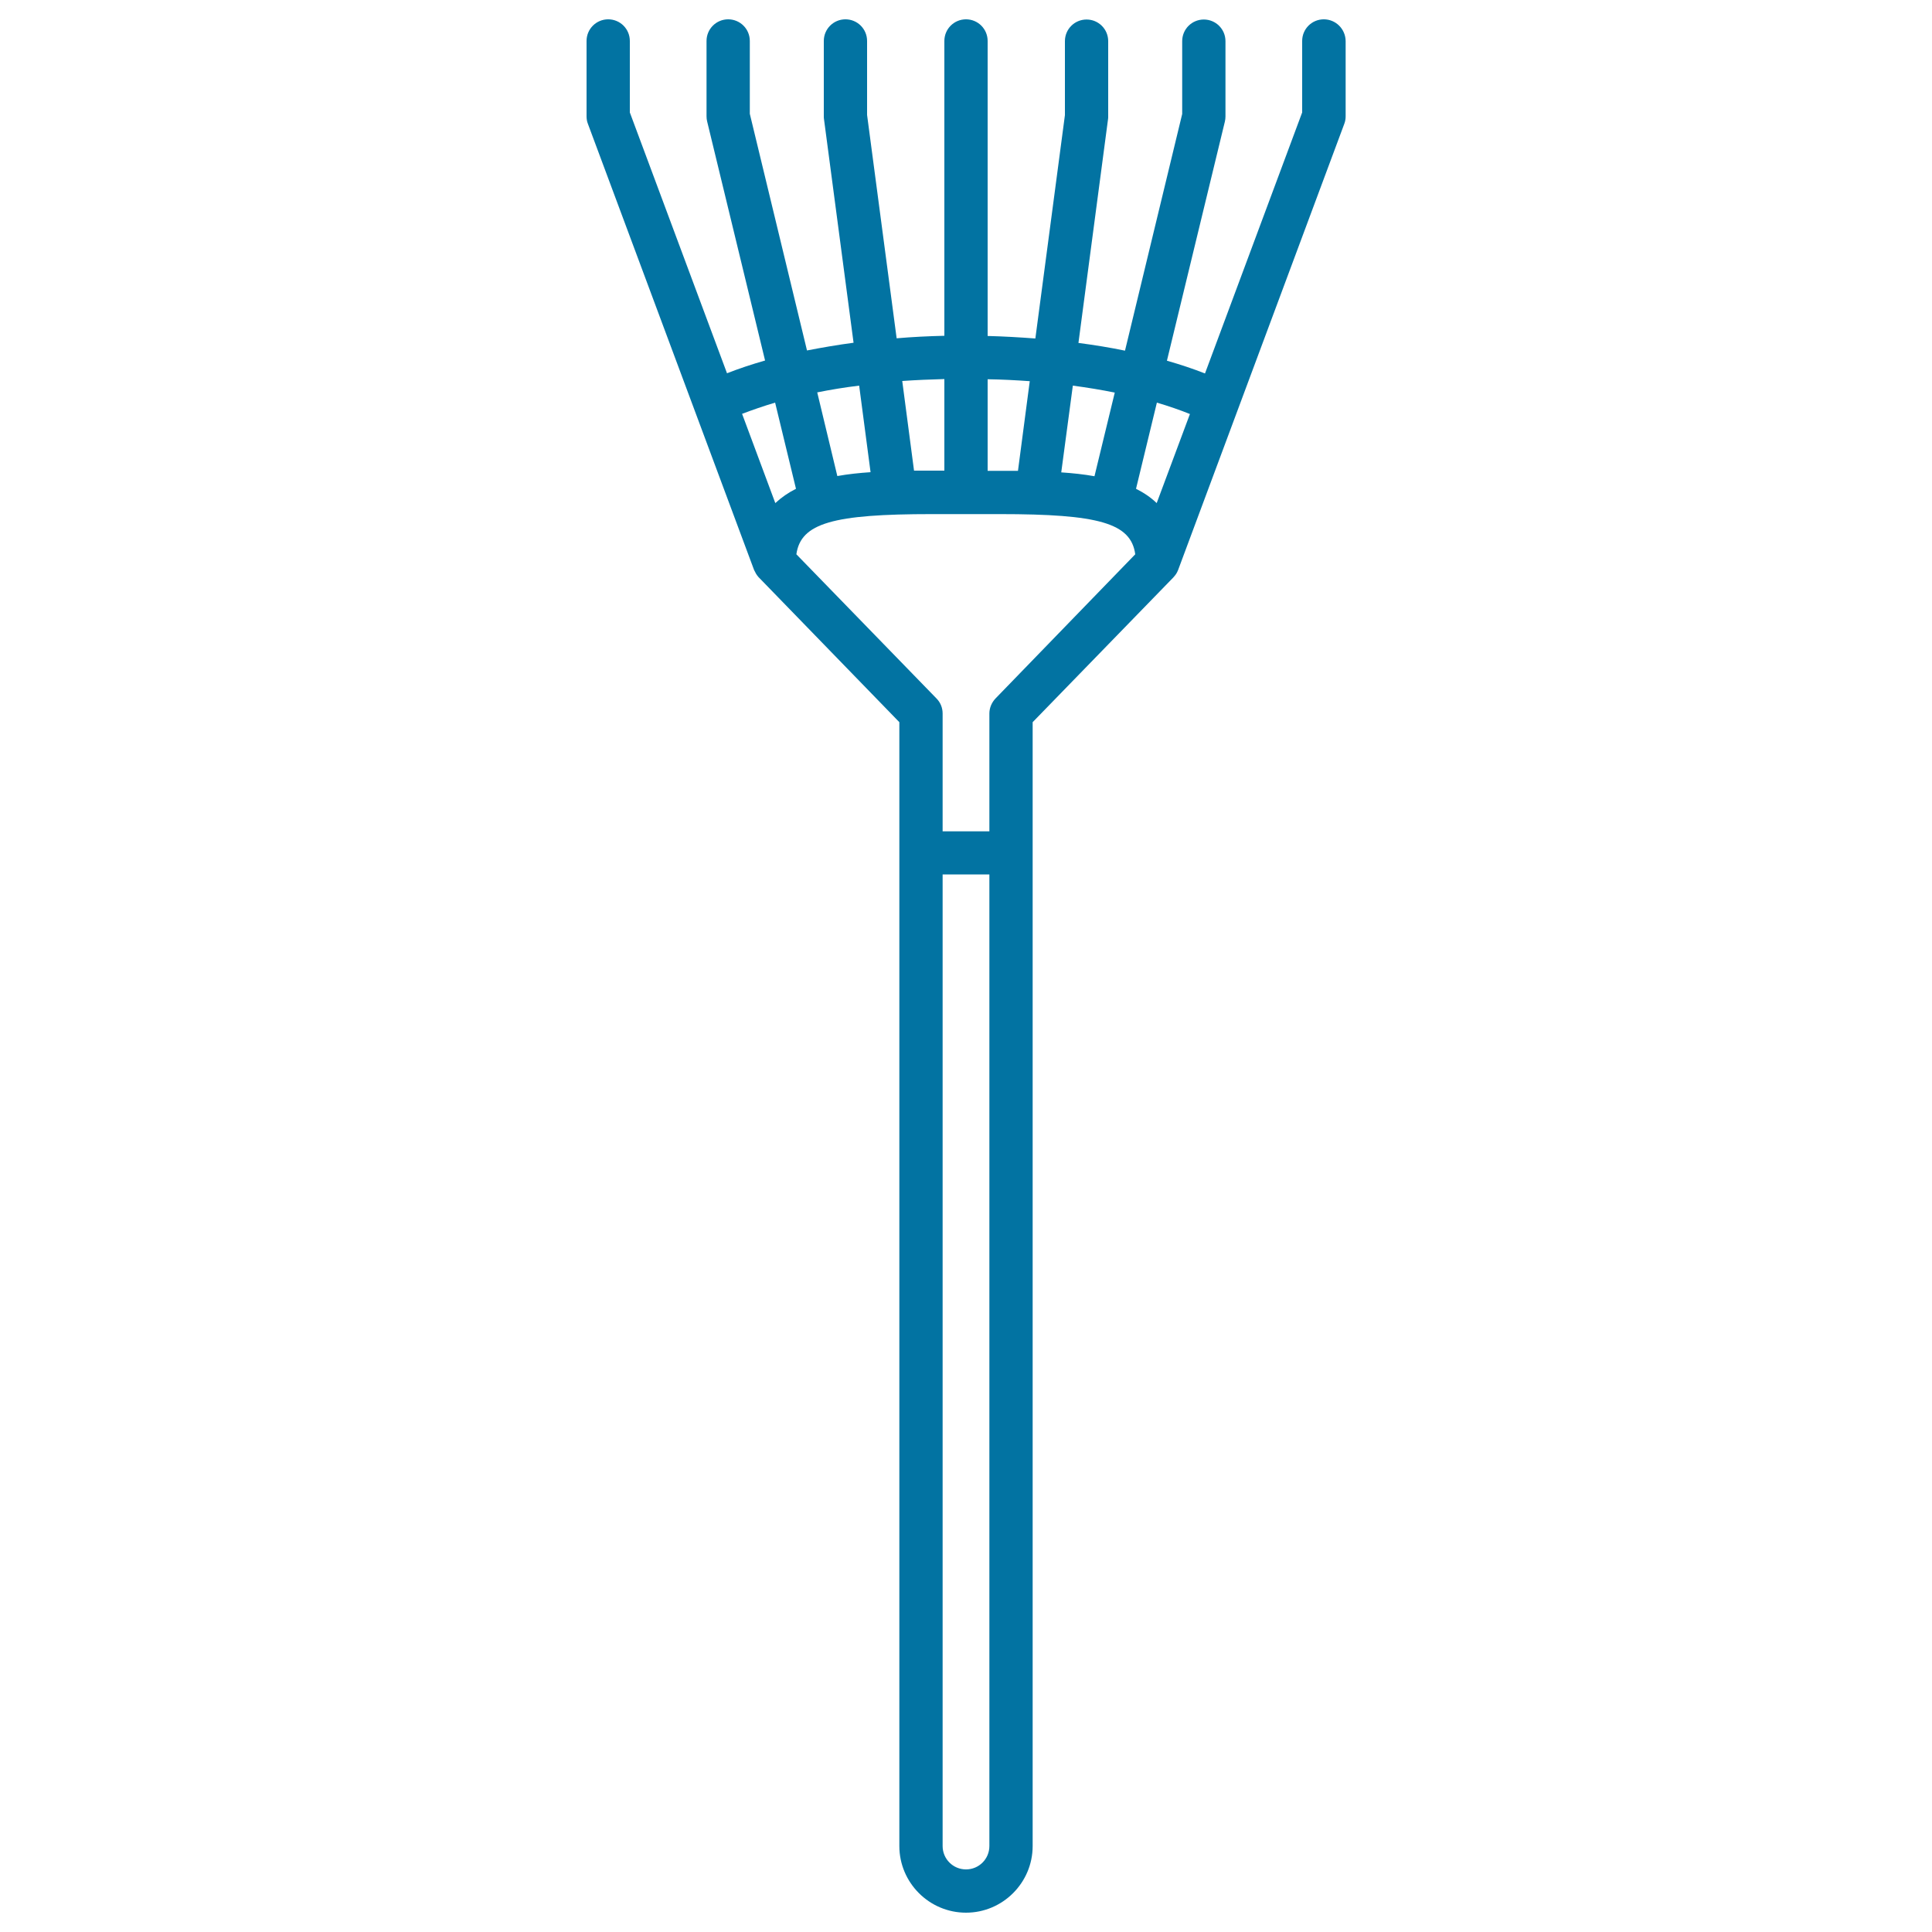
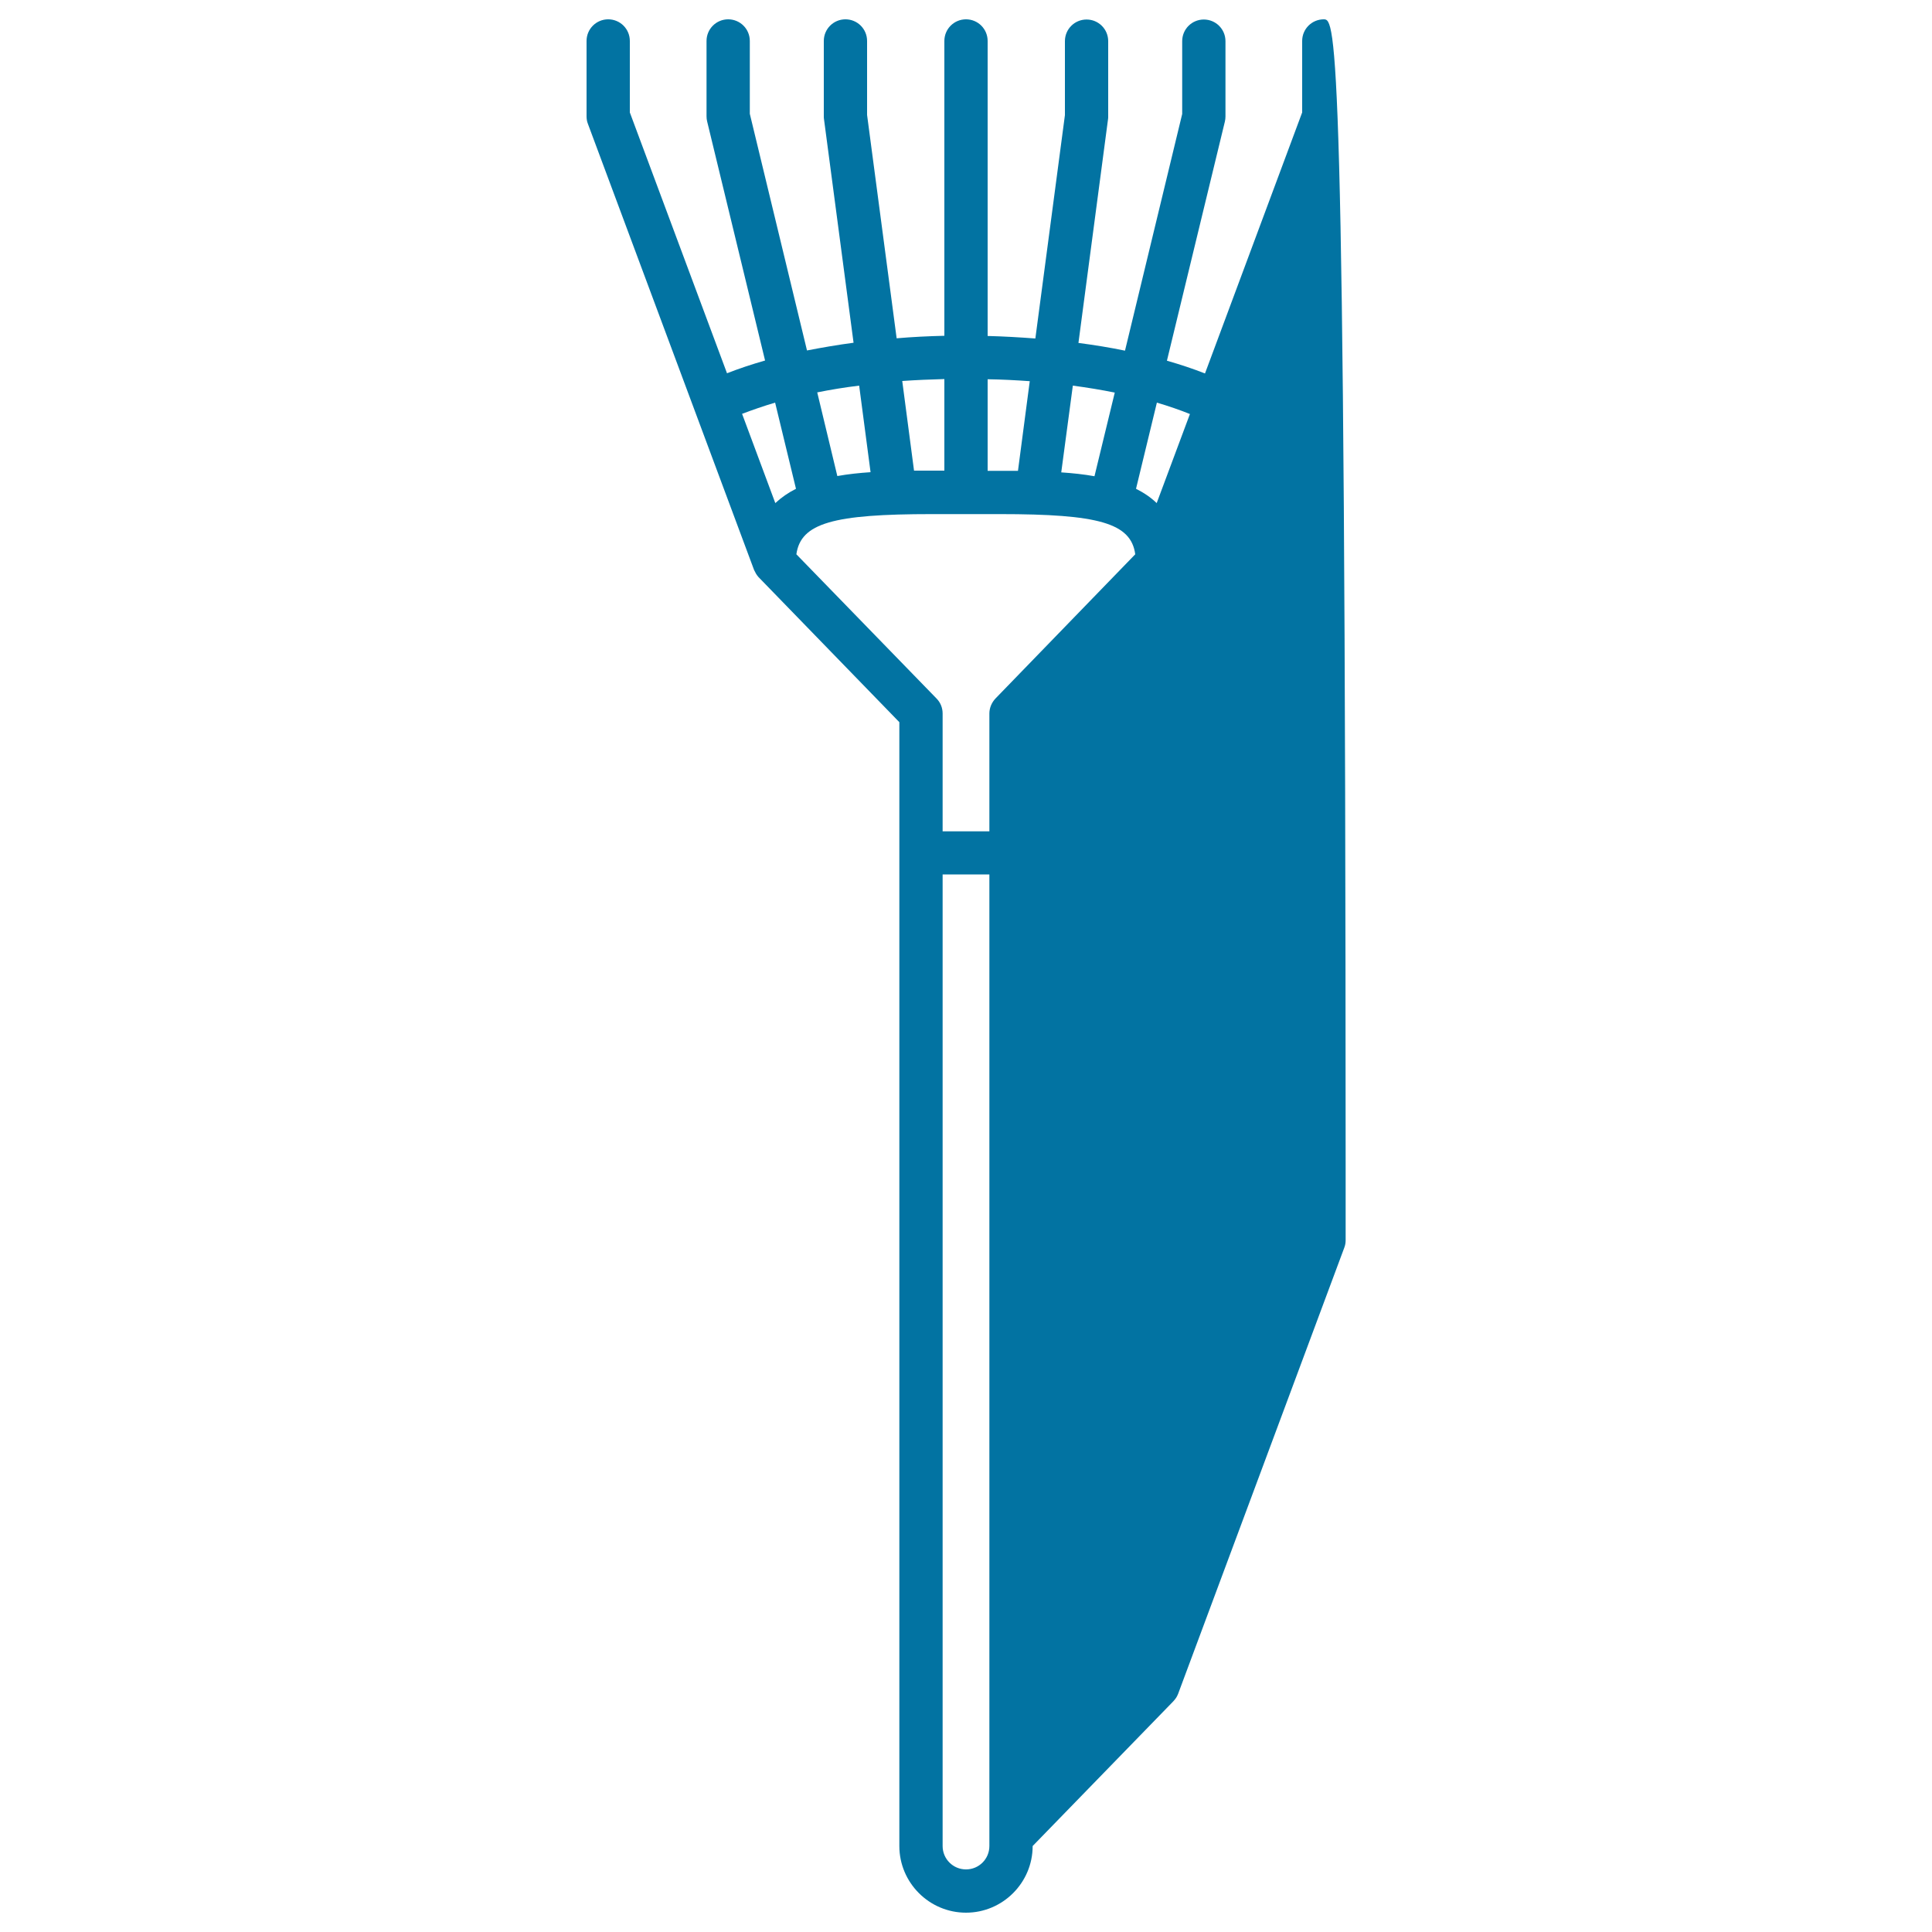
<svg xmlns="http://www.w3.org/2000/svg" viewBox="0 0 1000 1000" style="fill:#0273a2">
  <title>Rake SVG icon</title>
-   <path d="M685.2,10C679,10,674,15,674,21.2v37l-50.3,135.1c-6.1-2.4-12.7-4.6-19.7-6.6L634,62.9c0.2-0.9,0.3-1.7,0.3-2.6v-39c0-6.2-5-11.2-11.2-11.2c-6.2,0-11.2,5-11.2,11.2v37.7l-29.6,122.5c-7.7-1.6-15.7-2.9-24.1-4l15.3-115.7c0.1-0.5,0.1-1,0.1-1.5v-39c0-6.2-5-11.2-11.2-11.2c-6.2,0-11.2,5-11.2,11.2v38.3l-15.3,115.6c-8.1-0.6-16.4-1.1-24.7-1.3V21.2c0-6.2-5-11.2-11.2-11.2s-11.2,5-11.2,11.2v152.6c-8.4,0.2-16.6,0.6-24.7,1.3L448.8,59.5V21.2c0-6.2-5-11.2-11.2-11.2c-6.2,0-11.2,5-11.2,11.2v39c0,0.5,0,1,0.1,1.5l15.3,115.7c-8.3,1.1-16.4,2.5-24.1,4L388.1,58.9V21.2c0-6.2-5-11.2-11.2-11.2s-11.2,5-11.2,11.2v39c0,0.9,0.1,1.8,0.3,2.6l30,123.8c-7,2-13.6,4.2-19.7,6.6L326,58.2v-37c0-6.2-5-11.2-11.2-11.2s-11.2,5-11.2,11.2v39c0,1.3,0.2,2.7,0.7,3.9l86,230.9c0.8,1.6,1.1,2.3,2.3,3.7c0.1,0.1,72.9,75.1,72.9,75.1v581.7c0,19,15.5,34.5,34.5,34.5s34.5-15.5,34.5-34.5V373.8l72.8-74.9c1.4-1.6,1.8-2.2,2.5-3.9l86-230.9c0.5-1.3,0.7-2.6,0.7-3.9v-39C696.4,15,691.4,10,685.2,10z M555.3,199.6c7.5,1,14.8,2.2,21.7,3.6l-10.5,43.3c-5.5-1-11.3-1.6-17.2-2L555.3,199.6z M533,197.3l-6.1,46.4c-3.1,0-6.2,0-9.3,0l-6.4,0v-47.4C518.6,196.4,525.9,196.8,533,197.3z M488.8,196.2v47.4l-6.4,0c-3,0-6.1,0-9.3,0l-6.1-46.4C474.1,196.7,481.4,196.4,488.8,196.2z M444.7,199.6l5.9,44.8c-5.9,0.4-11.7,1-17.2,2L423,203.1C429.9,201.7,437.2,200.5,444.7,199.6z M401.2,208.4L412,253c-4,2-7.6,4.5-10.7,7.4l-17.2-46.2C389.4,212.2,395.1,210.2,401.2,208.4z M500,967.6c-6.7,0-12.1-5.4-12.1-12.1V452.6h24.2v502.9C512.1,962.2,506.7,967.6,500,967.6z M515.3,361.5c-2,2.1-3.2,4.9-3.2,7.8v61h-24.2v-61c0-2.9-1.1-5.7-3.2-7.8l-72.5-74.6c2.3-16.2,19.1-20.8,70.1-20.8l17.6,0l17.6,0c51.1,0,67.9,4.6,70.1,20.8L515.3,361.5z M598.7,260.4c-3.1-3-6.7-5.4-10.7-7.4l10.8-44.6c6.1,1.8,11.9,3.8,17.1,5.9L598.7,260.4z" />
+   <path d="M685.2,10C679,10,674,15,674,21.2v37l-50.3,135.1c-6.1-2.4-12.7-4.6-19.7-6.6L634,62.9c0.2-0.9,0.3-1.7,0.3-2.6v-39c0-6.2-5-11.2-11.2-11.2c-6.2,0-11.2,5-11.2,11.2v37.7l-29.6,122.5c-7.7-1.6-15.7-2.9-24.1-4l15.3-115.7c0.1-0.5,0.1-1,0.1-1.5v-39c0-6.2-5-11.2-11.2-11.2c-6.2,0-11.2,5-11.2,11.2v38.3l-15.3,115.6c-8.1-0.6-16.4-1.1-24.7-1.3V21.2c0-6.2-5-11.2-11.2-11.2s-11.2,5-11.2,11.2v152.6c-8.4,0.2-16.6,0.6-24.7,1.3L448.8,59.5V21.2c0-6.2-5-11.2-11.2-11.2c-6.2,0-11.2,5-11.2,11.2v39c0,0.5,0,1,0.1,1.5l15.3,115.7c-8.3,1.1-16.4,2.5-24.1,4L388.1,58.9V21.2c0-6.2-5-11.2-11.2-11.2s-11.2,5-11.2,11.2v39c0,0.9,0.1,1.8,0.3,2.6l30,123.8c-7,2-13.6,4.2-19.7,6.6L326,58.2v-37c0-6.2-5-11.2-11.2-11.2s-11.2,5-11.2,11.2v39c0,1.3,0.2,2.7,0.7,3.9l86,230.9c0.8,1.6,1.1,2.3,2.3,3.7c0.1,0.1,72.9,75.1,72.9,75.1v581.7c0,19,15.5,34.5,34.5,34.5s34.5-15.5,34.5-34.5l72.8-74.9c1.4-1.6,1.8-2.2,2.5-3.9l86-230.9c0.5-1.3,0.7-2.6,0.7-3.9v-39C696.4,15,691.4,10,685.2,10z M555.3,199.6c7.5,1,14.8,2.2,21.7,3.6l-10.5,43.3c-5.5-1-11.3-1.6-17.2-2L555.3,199.6z M533,197.3l-6.1,46.4c-3.1,0-6.2,0-9.3,0l-6.4,0v-47.4C518.6,196.4,525.9,196.8,533,197.3z M488.8,196.2v47.4l-6.4,0c-3,0-6.1,0-9.3,0l-6.1-46.4C474.1,196.7,481.4,196.4,488.8,196.2z M444.7,199.6l5.9,44.8c-5.9,0.4-11.7,1-17.2,2L423,203.1C429.9,201.7,437.2,200.5,444.7,199.6z M401.2,208.4L412,253c-4,2-7.6,4.5-10.7,7.4l-17.2-46.2C389.4,212.2,395.1,210.2,401.2,208.4z M500,967.6c-6.7,0-12.1-5.4-12.1-12.1V452.6h24.2v502.9C512.1,962.2,506.7,967.6,500,967.6z M515.3,361.5c-2,2.1-3.2,4.9-3.2,7.8v61h-24.2v-61c0-2.9-1.1-5.7-3.2-7.8l-72.5-74.6c2.3-16.2,19.1-20.8,70.1-20.8l17.6,0l17.6,0c51.1,0,67.9,4.6,70.1,20.8L515.3,361.5z M598.7,260.4c-3.1-3-6.7-5.4-10.7-7.4l10.8-44.6c6.1,1.8,11.9,3.8,17.1,5.9L598.7,260.4z" />
</svg>